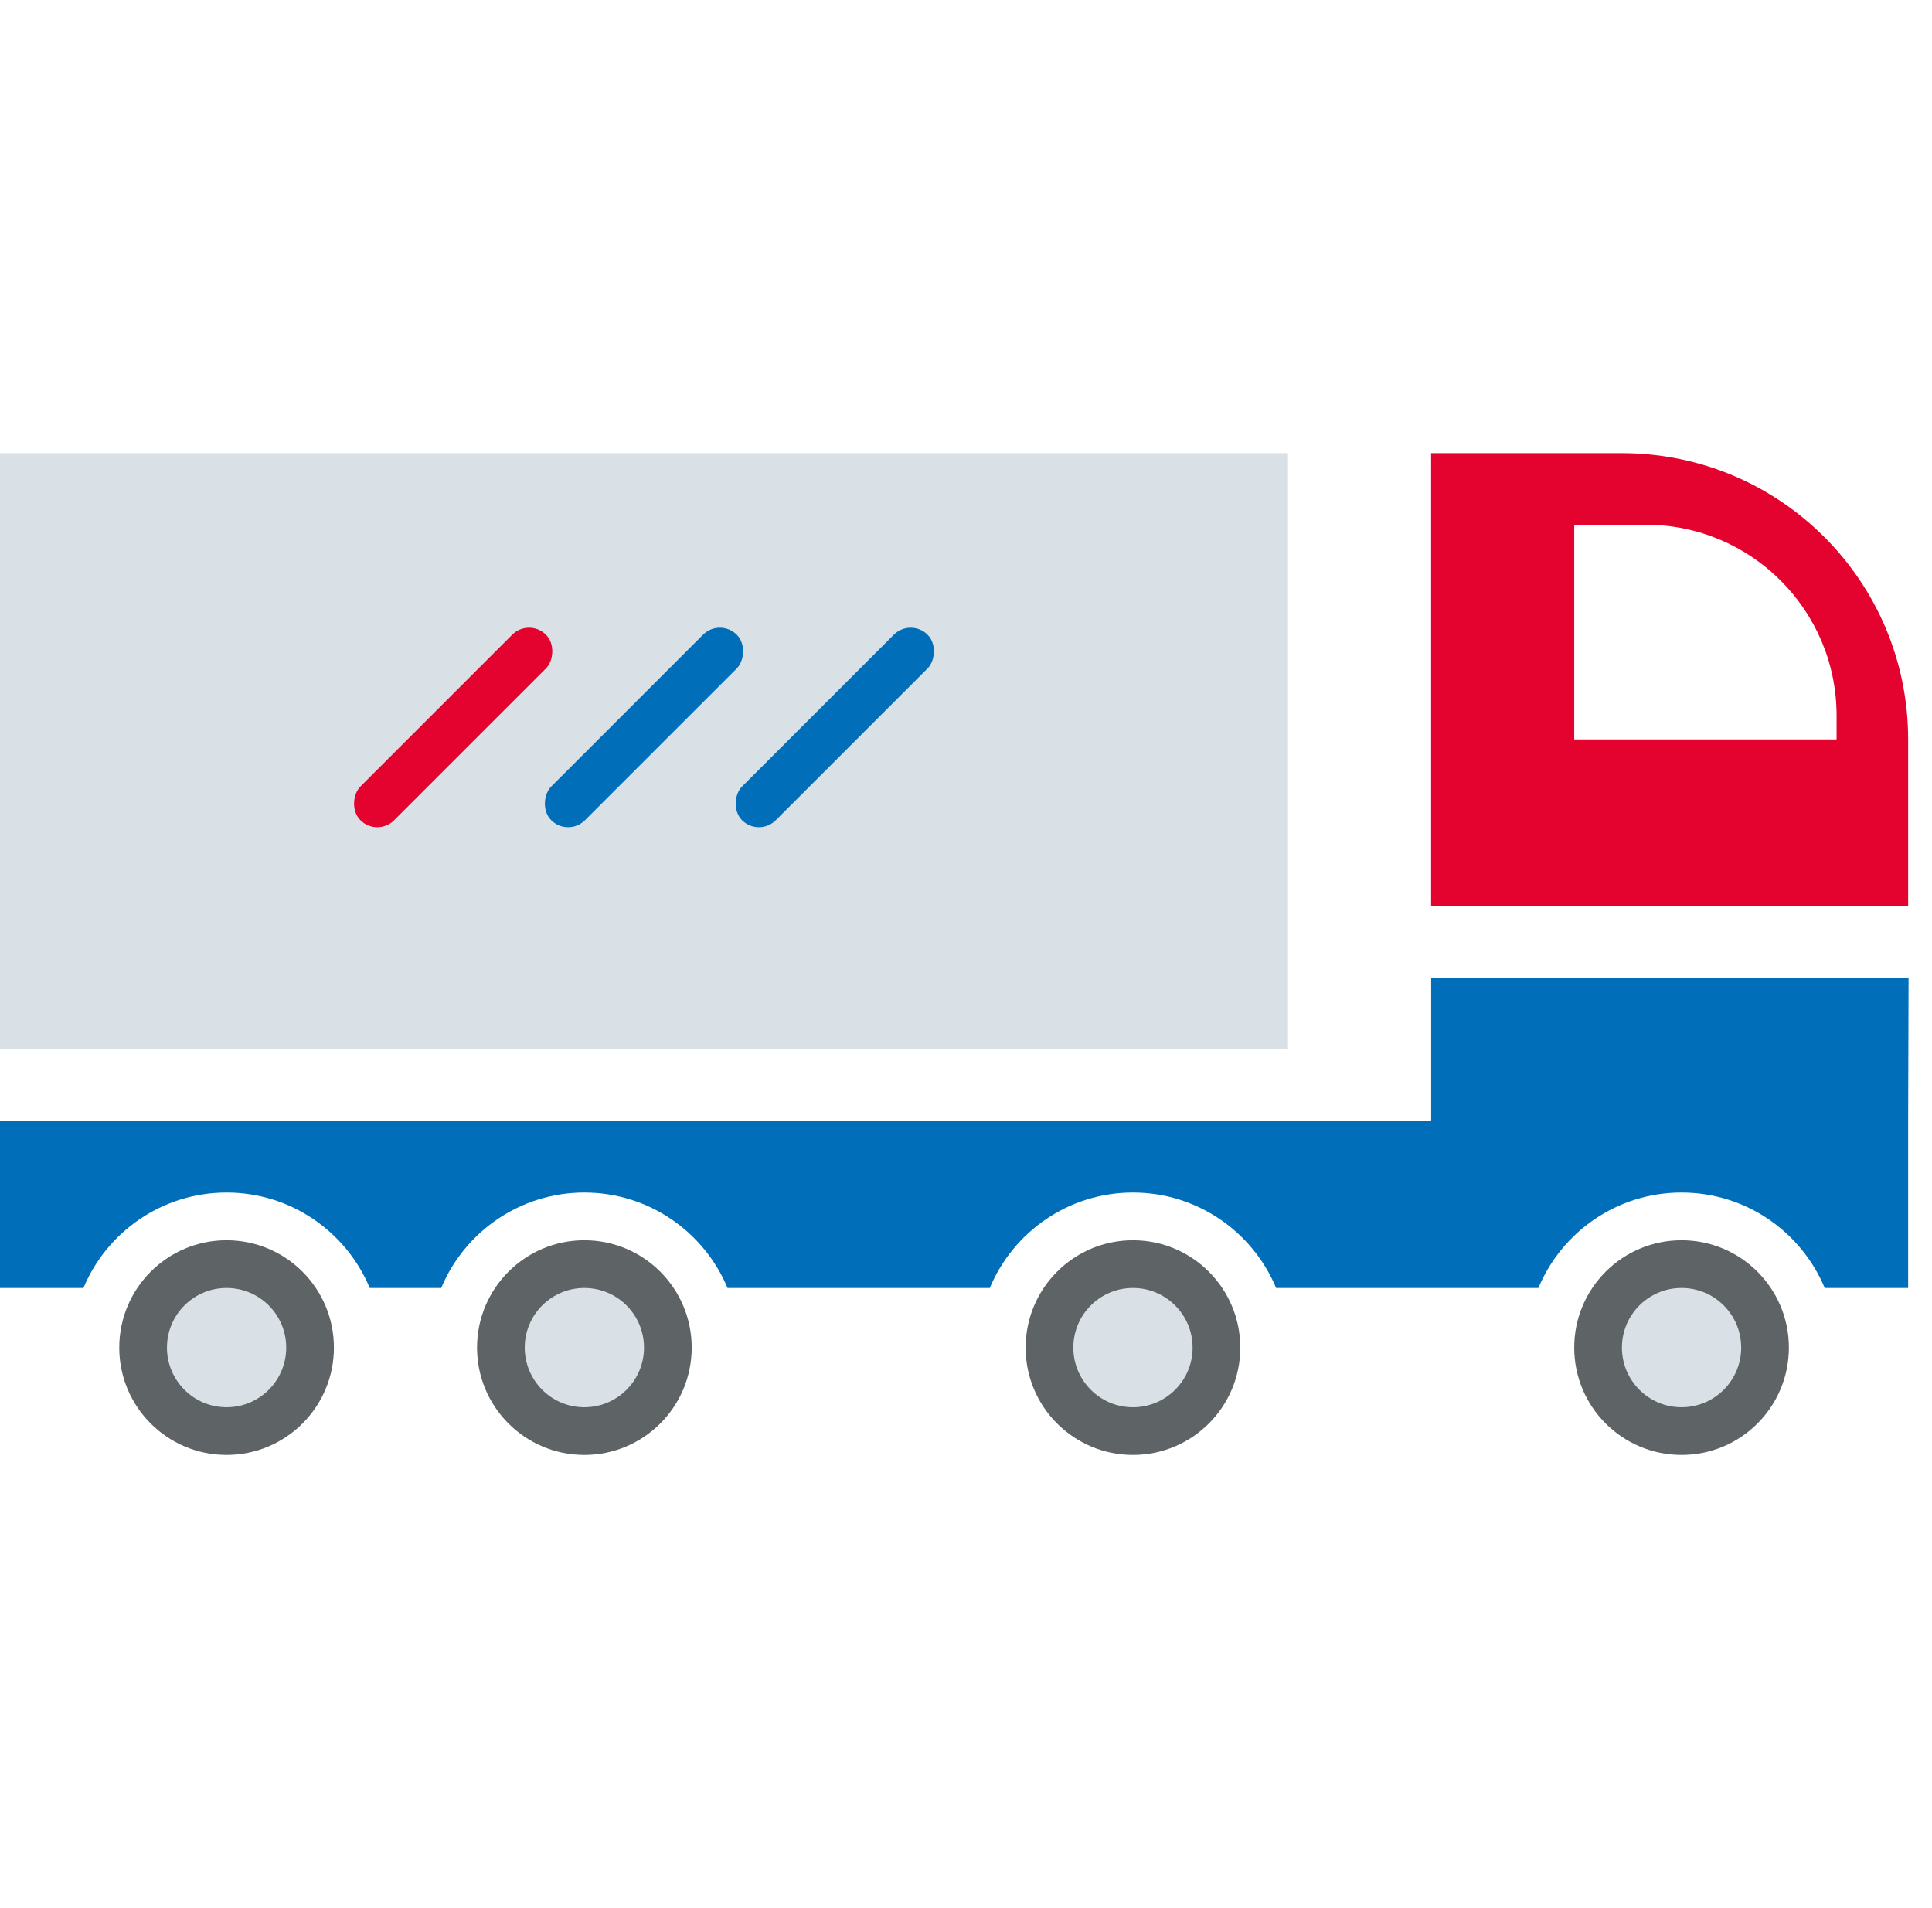
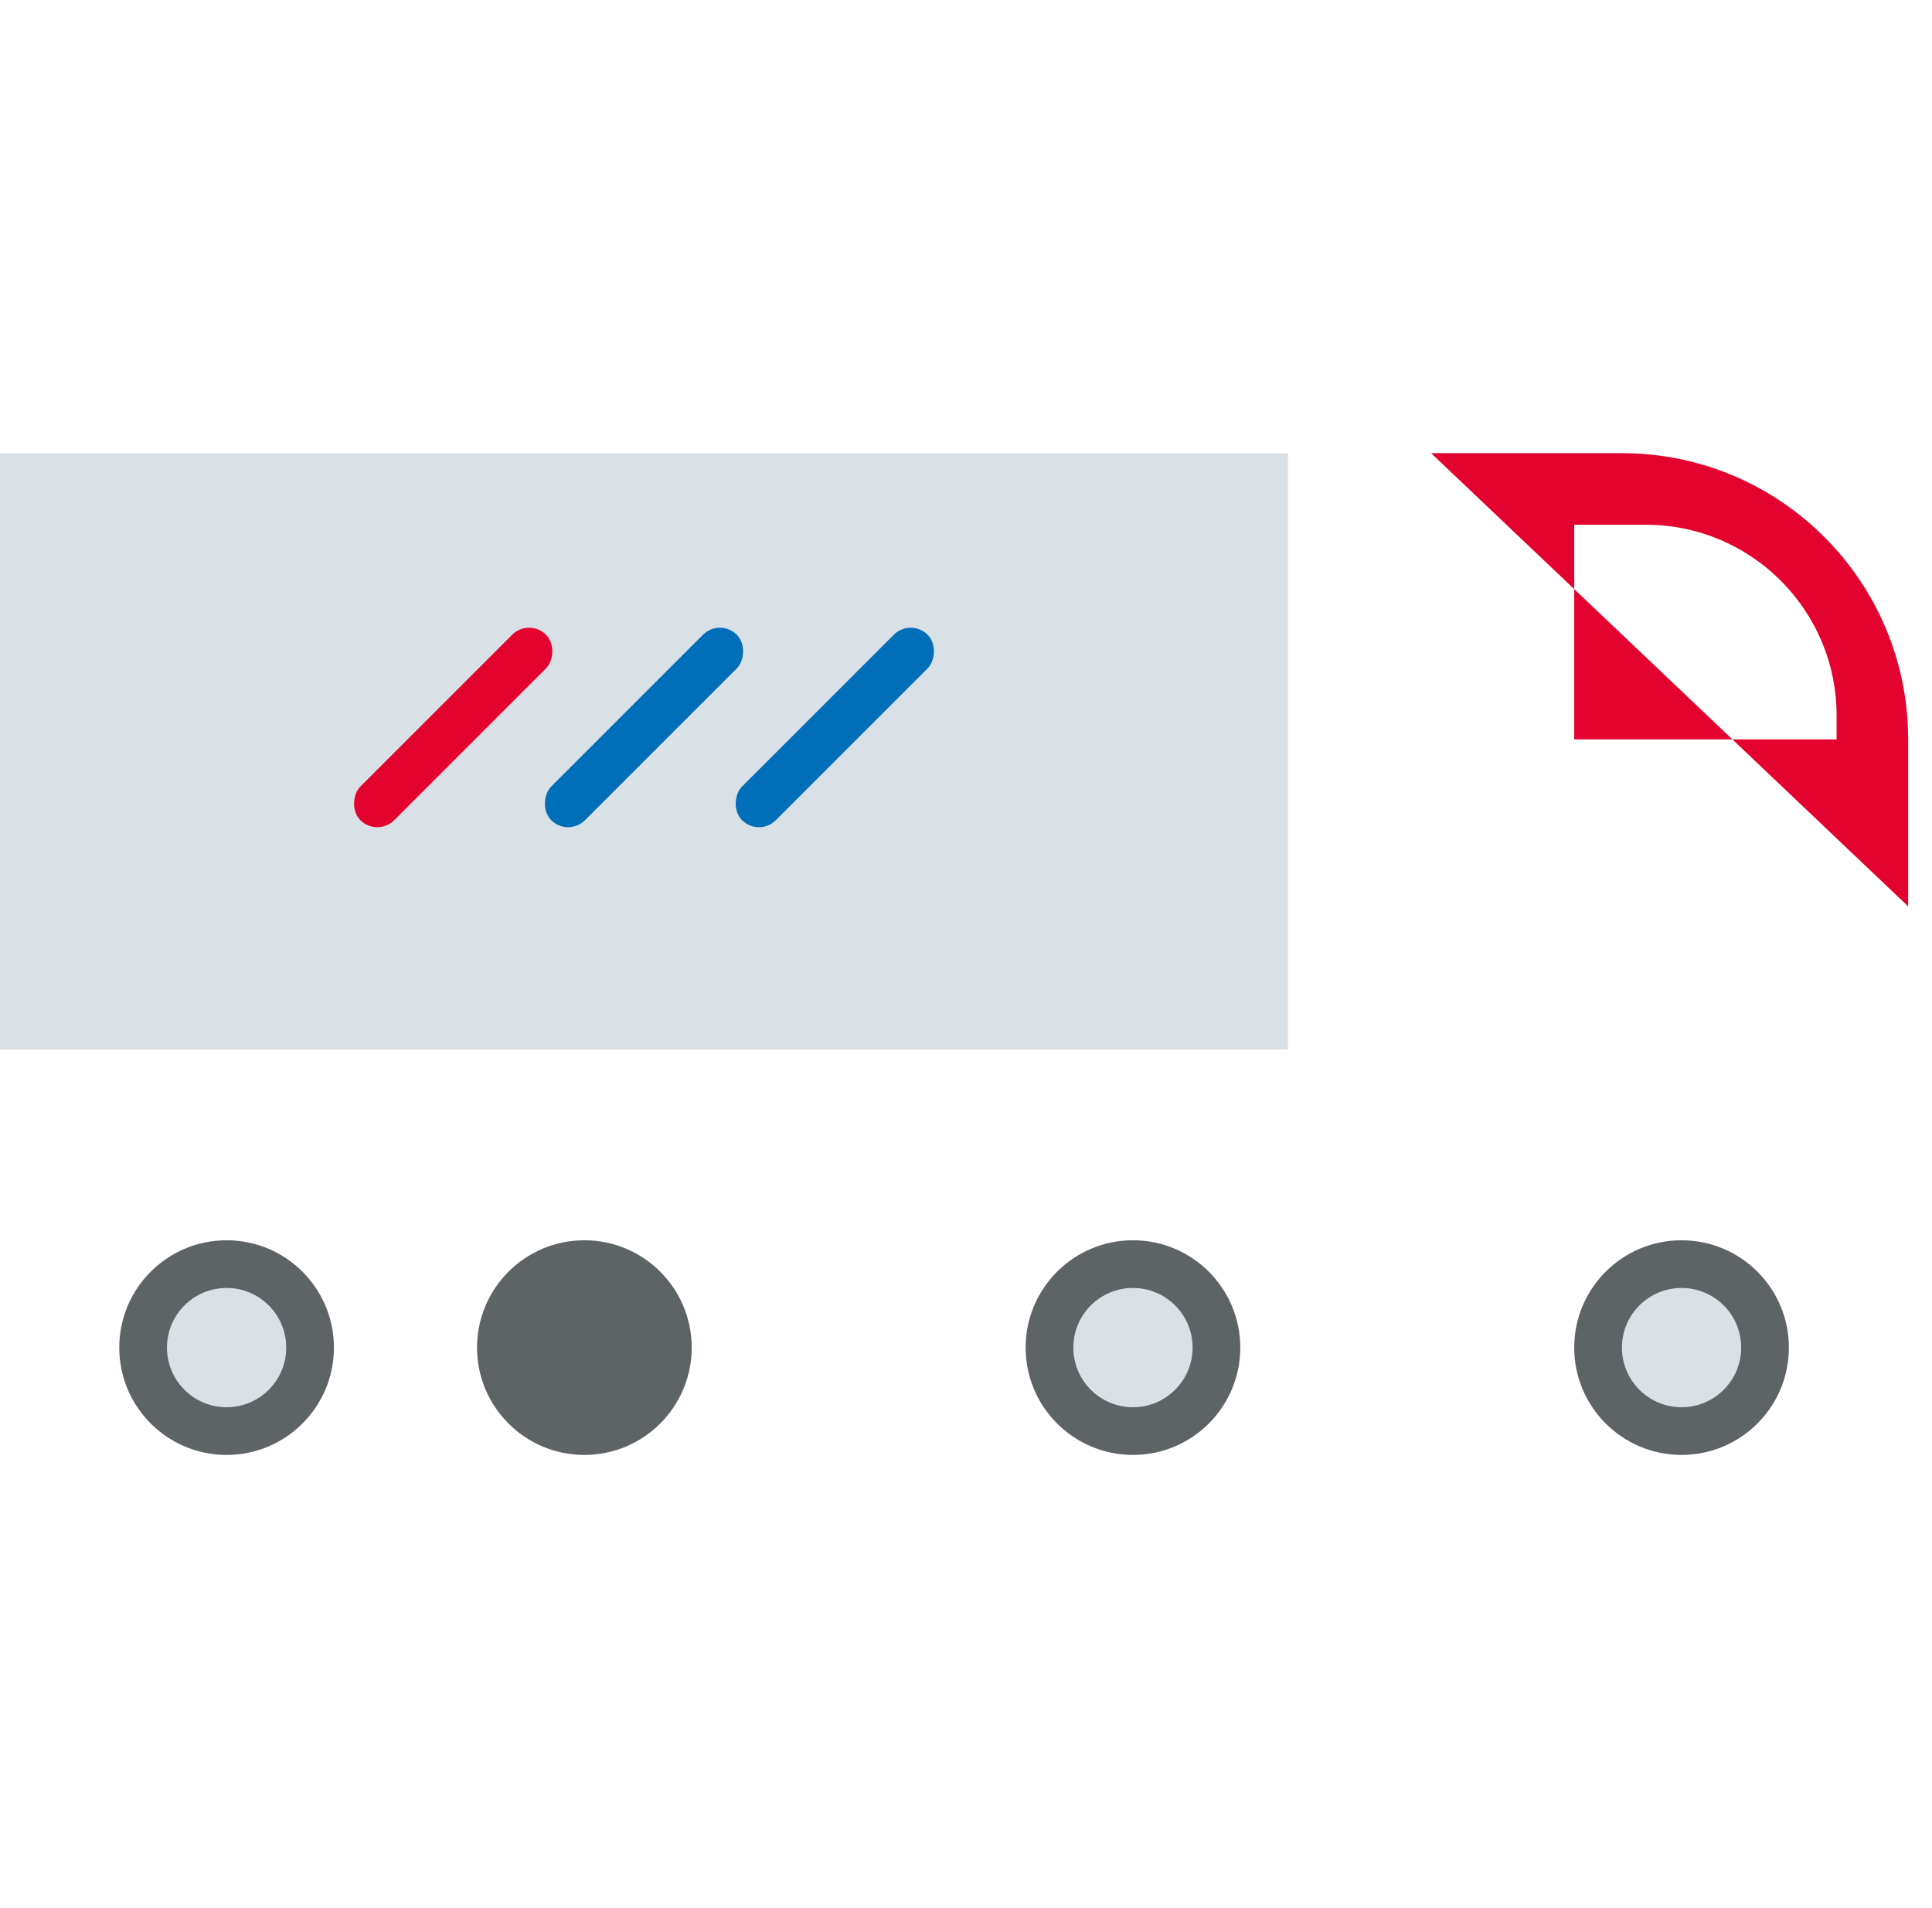
<svg xmlns="http://www.w3.org/2000/svg" width="81px" height="80px" viewBox="0 0 81 80" version="1.1">
  <title>icon-Road Transport</title>
  <desc>Created with Sketch.</desc>
  <g id="icon-Road-Transport" stroke="none" stroke-width="1" fill="none" fill-rule="evenodd">
    <g fill-rule="nonzero">
      <rect id="矩形" x="0" y="0" width="80" height="80" />
      <rect id="矩形" fill="#DAE1E6" x="0" y="19" width="54" height="25" />
-       <path d="M60,19 L68,19 C74.627,19 80,24.373 80,31 L80,38 L60,38 L60,19 Z M66,22 L66,31 L77,31 L77,30 C77,25.582 73.418,22 69,22 L66,22 Z" id="合并形状" fill="#E4022E" />
-       <path d="M64.498,54 L53.502,54 C52.522,51.651 50.204,50 47.5,50 C44.796,50 42.478,51.651 41.498,54 L30.502,54 C29.522,51.651 27.204,50 24.5,50 C21.796,50 19.478,51.651 18.498,54 L15.502,54 C14.522,51.651 12.204,50 9.5,50 C6.796,50 4.478,51.651 3.498,54 L-4.97379915e-14,54 L-4.97379915e-14,47 L60.003,47 L60.003,41 L80.018,41 L80,47 L80,54 L76.502,54 C75.522,51.651 73.204,50 70.5,50 C67.796,50 65.478,51.651 64.498,54 Z" id="合并形状" fill="#006EB8" />
+       <path d="M60,19 L68,19 C74.627,19 80,24.373 80,31 L80,38 L60,19 Z M66,22 L66,31 L77,31 L77,30 C77,25.582 73.418,22 69,22 L66,22 Z" id="合并形状" fill="#E4022E" />
      <g id="轮胎" transform="translate(5, 52)">
        <circle id="椭圆形" fill="#5E6366" cx="4.5" cy="4.5" r="4.5" />
        <circle id="椭圆形-copy-4" fill="#DAE1E6" cx="4.5" cy="4.5" r="2.5" />
      </g>
      <g id="轮胎-copy" transform="translate(20, 52)">
        <circle id="椭圆形" fill="#5E6366" cx="4.5" cy="4.5" r="4.5" />
-         <circle id="椭圆形-copy-4" fill="#DAE1E6" cx="4.5" cy="4.5" r="2.5" />
      </g>
      <g id="轮胎-copy-2" transform="translate(43, 52)">
        <circle id="椭圆形" fill="#5E6366" cx="4.5" cy="4.5" r="4.5" />
        <circle id="椭圆形-copy-4" fill="#DAE1E6" cx="4.5" cy="4.5" r="2.5" />
      </g>
      <g id="轮胎-copy-3" transform="translate(66, 52)">
        <circle id="椭圆形" fill="#5E6366" cx="4.5" cy="4.5" r="4.5" />
        <circle id="椭圆形-copy-4" fill="#DAE1E6" cx="4.5" cy="4.5" r="2.5" />
      </g>
      <g id="分组-2" transform="translate(14, 25)">
        <rect id="矩形" fill="#E4022E" transform="translate(5, 5.5) rotate(45) translate(-5, -5.5) " x="4" y="0" width="2" height="11" rx="1" />
        <rect id="矩形-copy-11" fill="#006EB8" transform="translate(13, 5.5) rotate(45) translate(-13, -5.5) " x="12" y="0" width="2" height="11" rx="1" />
        <rect id="矩形-copy-12" fill="#006EB8" transform="translate(21, 5.5) rotate(45) translate(-21, -5.5) " x="20" y="0" width="2" height="11" rx="1" />
      </g>
    </g>
  </g>
</svg>